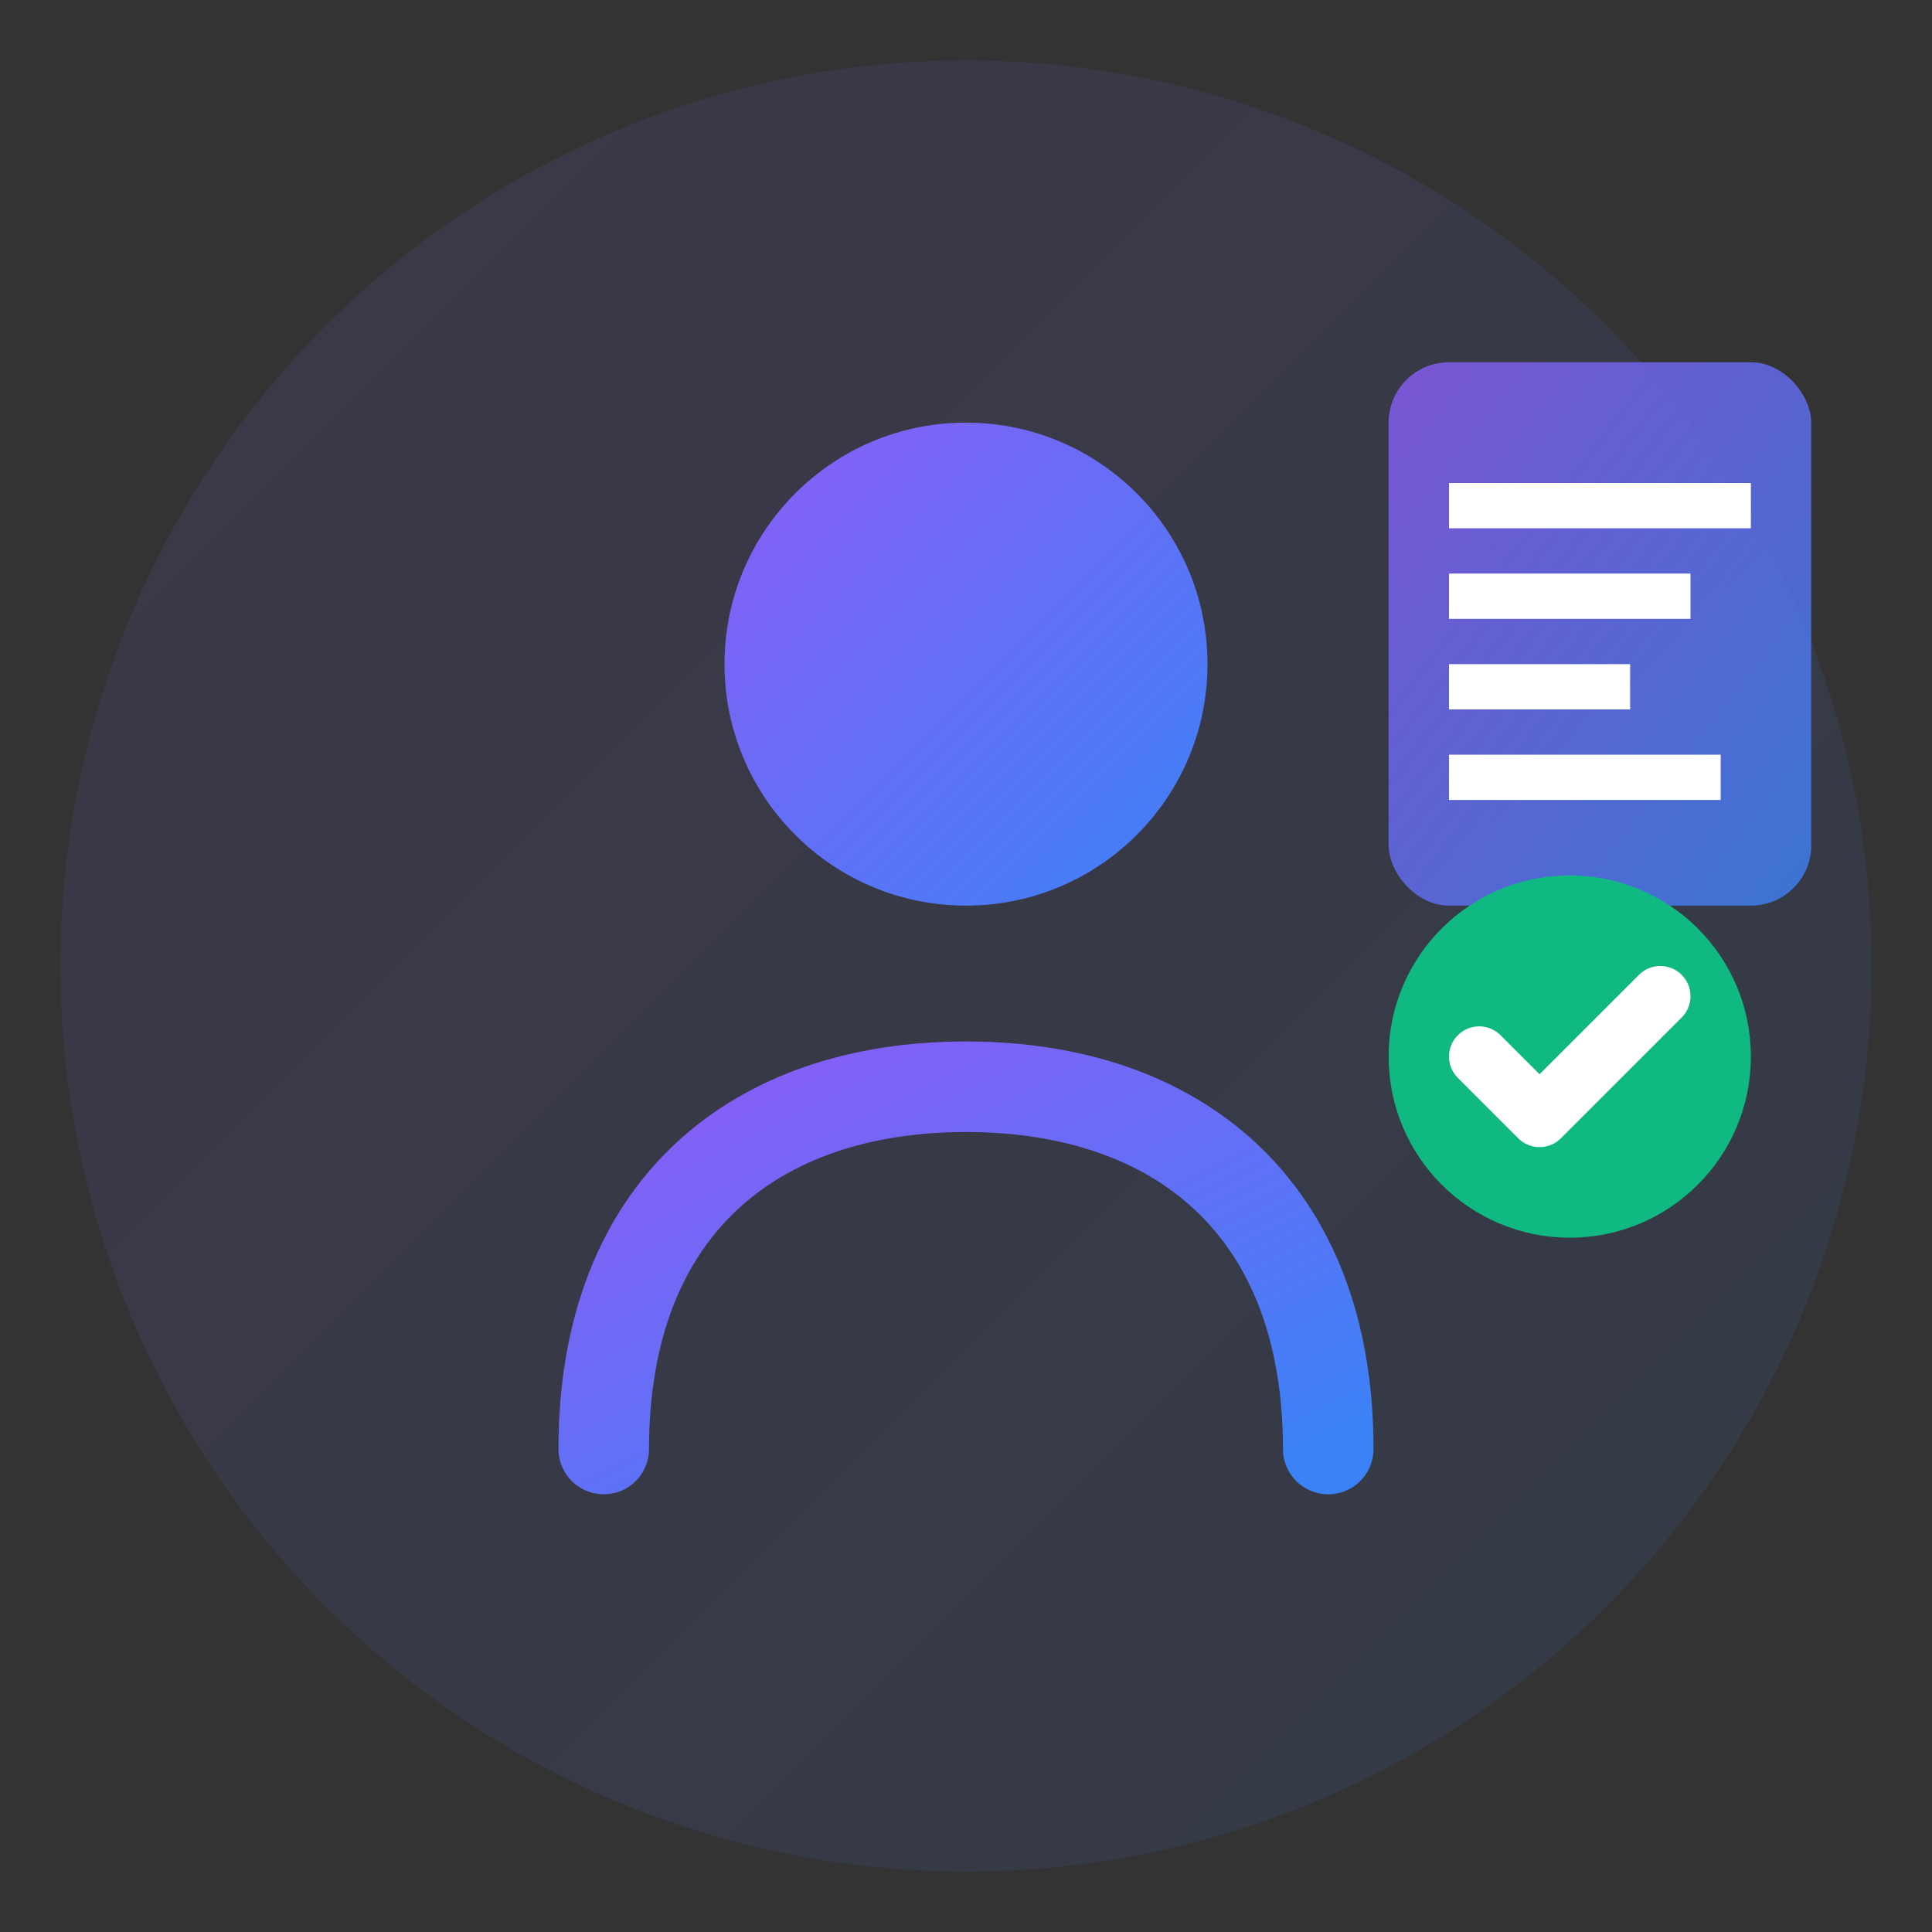
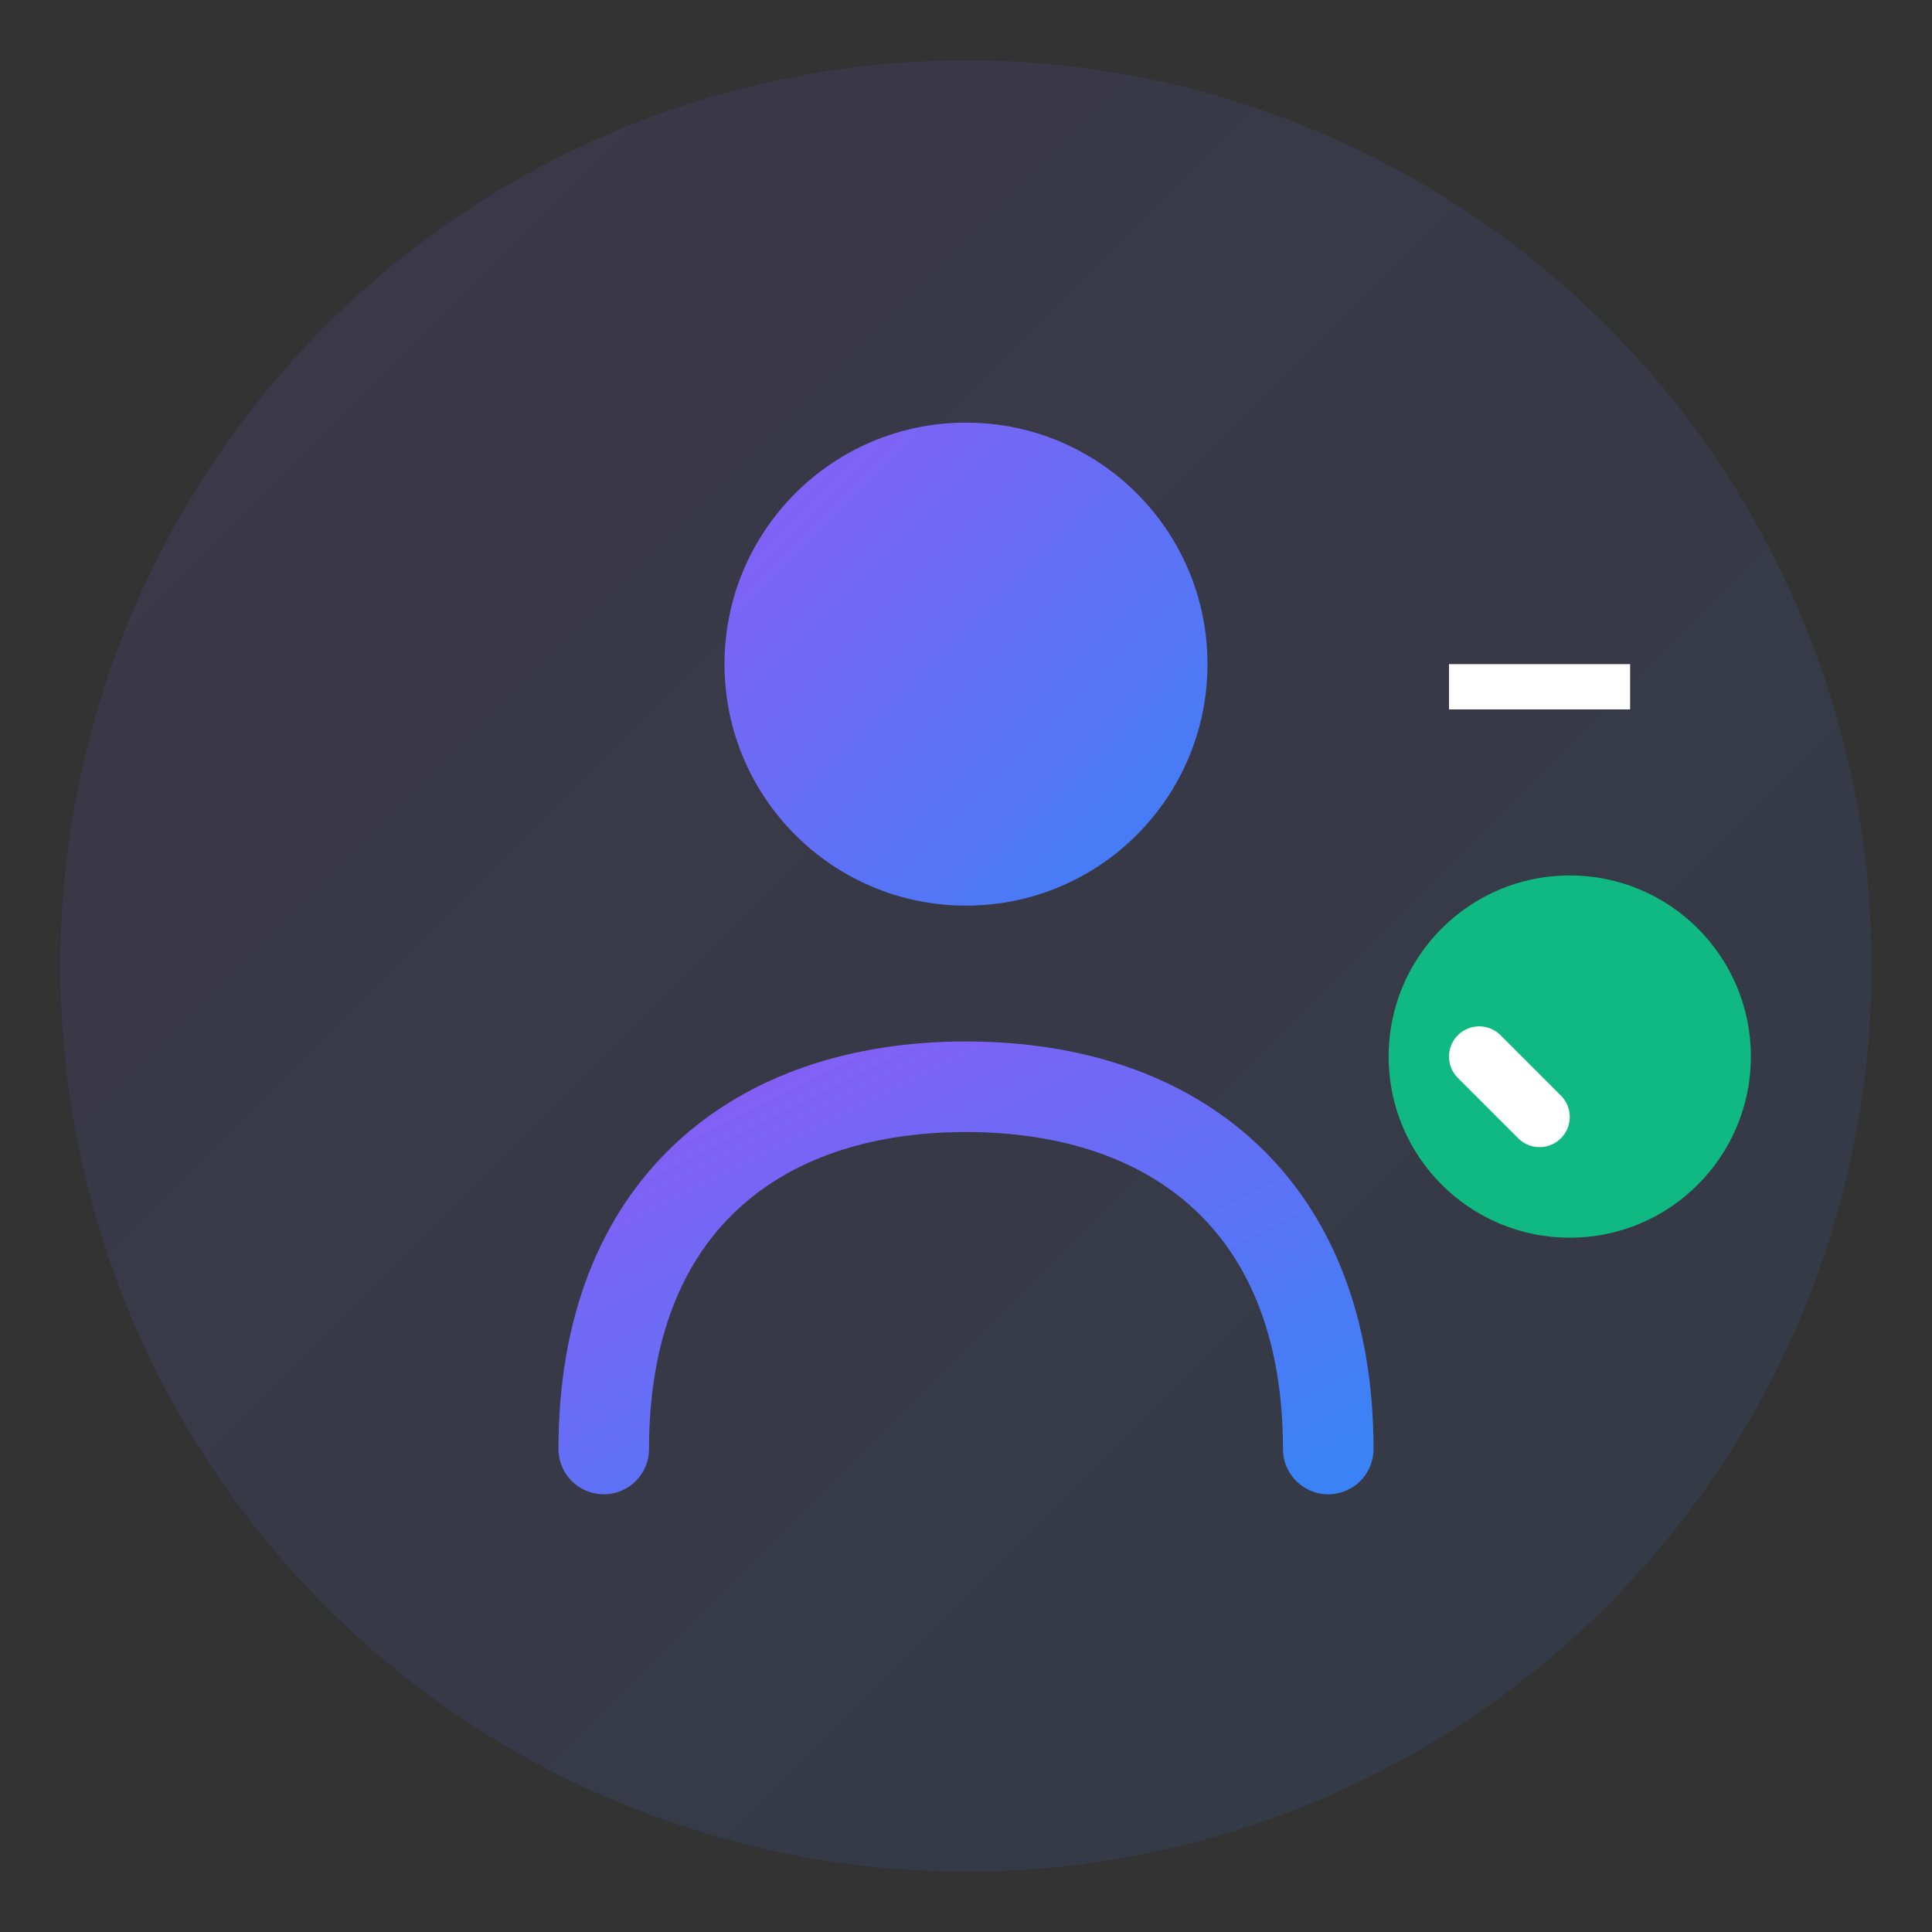
<svg xmlns="http://www.w3.org/2000/svg" width="64" height="64" viewBox="0 0 64 64" fill="none">
  <rect x="0" y="0" width="64" height="64" fill="#333333" stroke="none" />
  <defs>
    <linearGradient id="grad1" x1="0%" y1="0%" x2="100%" y2="100%">
      <stop offset="0%" style="stop-color:#8B5CF6;stop-opacity:1" />
      <stop offset="100%" style="stop-color:#3B82F6;stop-opacity:1" />
    </linearGradient>
  </defs>
  <circle cx="32" cy="32" r="30" fill="url(#grad1)" opacity="0.1" />
  <circle cx="32" cy="22" r="8" fill="url(#grad1)" />
  <path d="M20 48 C20 40, 25 36, 32 36 C39 36, 44 40, 44 48" stroke="url(#grad1)" stroke-width="3" fill="none" stroke-linecap="round" />
-   <rect x="46" y="12" width="14" height="18" rx="2" fill="url(#grad1)" opacity="0.8" />
-   <rect x="48" y="16" width="10" height="1.5" fill="white" />
-   <rect x="48" y="19" width="8" height="1.5" fill="white" />
  <rect x="48" y="22" width="6" height="1.5" fill="white" />
-   <rect x="48" y="25" width="9" height="1.5" fill="white" />
  <circle cx="52" cy="35" r="6" fill="#10B981" />
-   <path d="M49 35 L51 37 L55 33" stroke="white" stroke-width="2" fill="none" stroke-linecap="round" stroke-linejoin="round" />
+   <path d="M49 35 L51 37 " stroke="white" stroke-width="2" fill="none" stroke-linecap="round" stroke-linejoin="round" />
</svg>